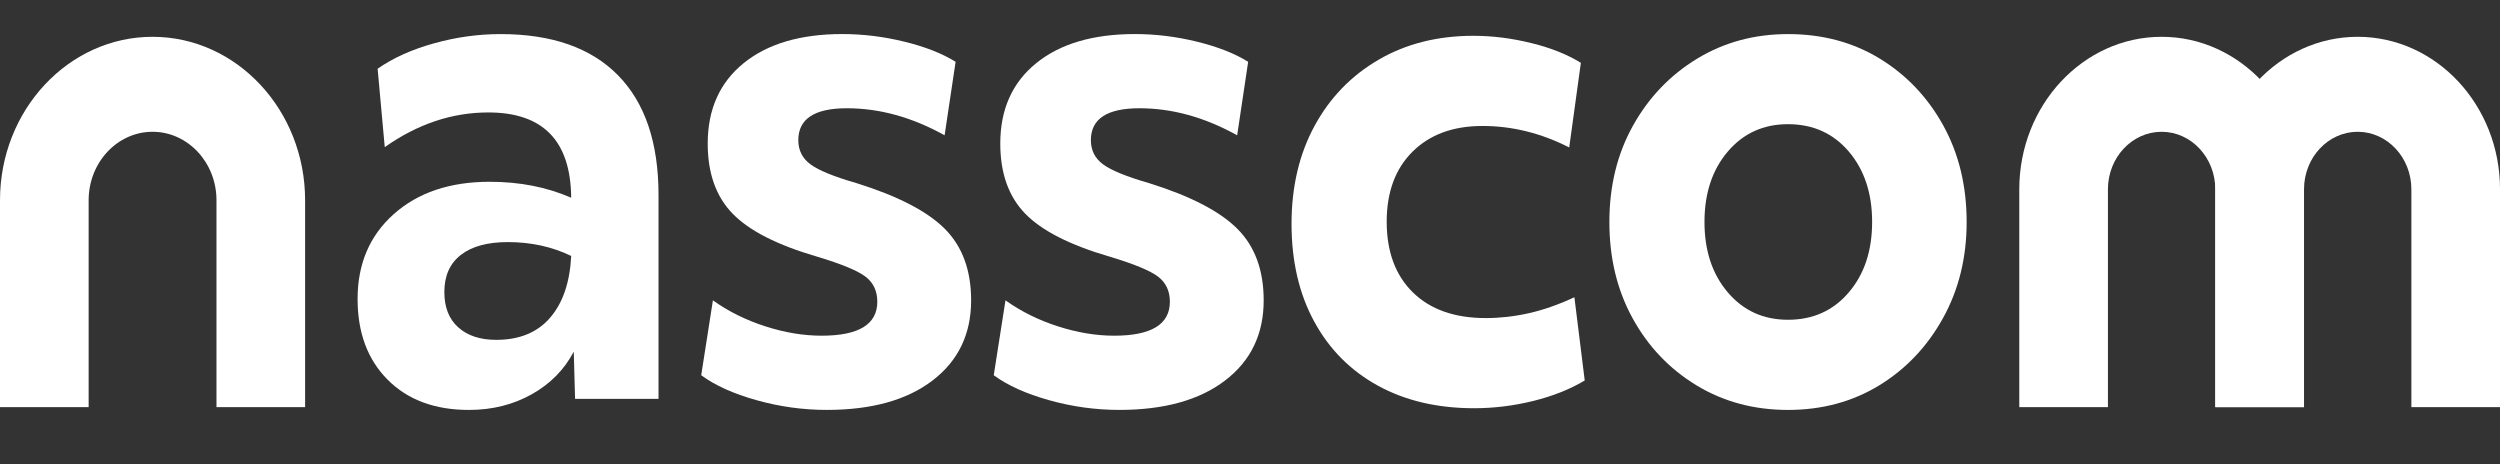
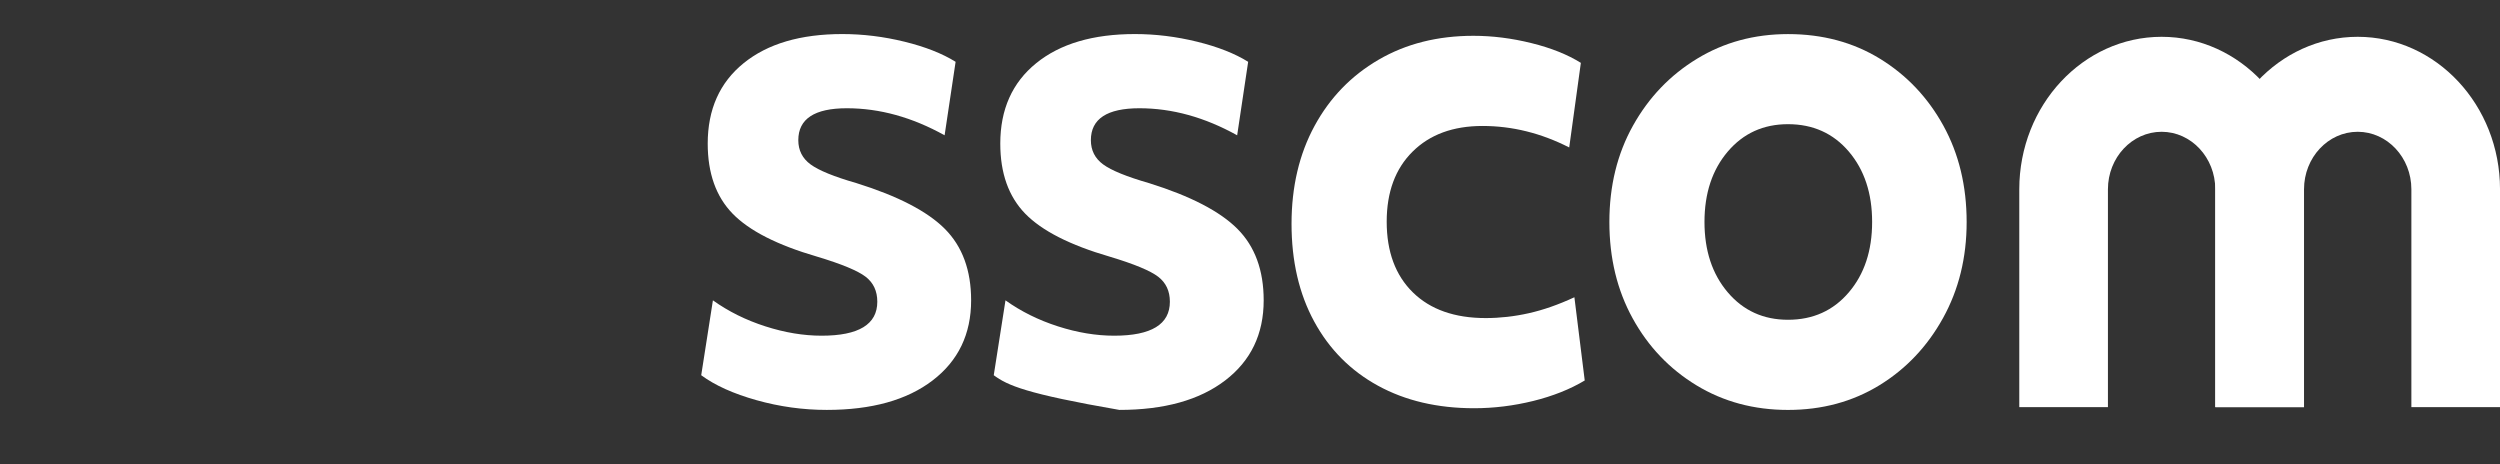
<svg xmlns="http://www.w3.org/2000/svg" width="140" height="26" viewBox="0 0 140 26" fill="none">
  <rect x="0" y="0" width="140" height="26" fill="#333333" stroke="none" />
  <g clip-path="url(#clip0_1950_1136)">
-     <path d="M36.88 22.335H32.204L32.131 19.693C31.599 20.703 30.814 21.499 29.775 22.081C28.736 22.663 27.564 22.956 26.26 22.956C24.35 22.956 22.835 22.393 21.711 21.267C20.587 20.14 20.025 18.633 20.025 16.743C20.025 14.776 20.702 13.189 22.055 11.986C23.408 10.782 25.196 10.18 27.419 10.18C29.11 10.18 30.632 10.479 31.986 11.074C31.96 7.89 30.415 6.297 27.346 6.297C25.316 6.297 23.383 6.945 21.546 8.239L21.147 3.85C21.992 3.255 23.037 2.782 24.281 2.433C25.526 2.083 26.776 1.909 28.033 1.909C30.909 1.909 33.101 2.68 34.612 4.219C36.123 5.76 36.877 7.993 36.877 10.918V22.335H36.88ZM30.808 17.79C31.521 16.962 31.913 15.81 31.987 14.334C30.923 13.816 29.74 13.557 28.435 13.557C27.298 13.557 26.423 13.797 25.807 14.275C25.191 14.755 24.883 15.447 24.883 16.353C24.883 17.208 25.142 17.868 25.663 18.333C26.183 18.799 26.89 19.032 27.783 19.032C29.086 19.033 30.096 18.619 30.808 17.79Z" fill="white" />
    <path d="M39.923 16.819C40.792 17.44 41.771 17.926 42.859 18.275C43.946 18.625 44.996 18.799 46.013 18.799C48.09 18.799 49.129 18.164 49.129 16.897C49.129 16.301 48.912 15.835 48.477 15.499C48.041 15.163 47.136 14.786 45.758 14.372C43.535 13.726 41.957 12.922 41.027 11.965C40.096 11.008 39.632 9.7 39.632 8.042C39.632 6.127 40.302 4.625 41.643 3.538C42.985 2.45 44.827 1.907 47.171 1.907C48.331 1.907 49.49 2.05 50.651 2.335C51.812 2.62 52.765 2.995 53.514 3.461L52.898 7.577C51.085 6.568 49.261 6.062 47.424 6.062C45.612 6.062 44.705 6.658 44.705 7.849C44.705 8.419 44.935 8.872 45.394 9.208C45.853 9.545 46.71 9.895 47.967 10.256C50.287 10.981 51.936 11.836 52.915 12.82C53.893 13.804 54.383 15.137 54.383 16.82C54.383 18.71 53.664 20.206 52.226 21.305C50.788 22.405 48.813 22.955 46.3 22.955C44.971 22.955 43.659 22.774 42.367 22.411C41.075 22.049 40.042 21.583 39.268 21.013L39.923 16.819Z" fill="white" />
-     <path d="M56.307 16.819C57.176 17.44 58.155 17.926 59.243 18.275C60.329 18.625 61.381 18.799 62.396 18.799C64.473 18.799 65.513 18.164 65.513 16.897C65.513 16.301 65.296 15.835 64.861 15.499C64.426 15.163 63.52 14.786 62.142 14.372C59.919 13.726 58.343 12.922 57.412 11.965C56.481 11.008 56.016 9.7 56.016 8.042C56.016 6.127 56.686 4.625 58.028 3.538C59.369 2.45 61.211 1.907 63.555 1.907C64.715 1.907 65.875 2.05 67.034 2.335C68.193 2.62 69.148 2.995 69.897 3.461L69.281 7.577C67.468 6.568 65.644 6.062 63.808 6.062C61.995 6.062 61.089 6.658 61.089 7.849C61.089 8.419 61.319 8.872 61.778 9.208C62.237 9.545 63.096 9.895 64.351 10.256C66.671 10.981 68.32 11.836 69.299 12.82C70.278 13.804 70.766 15.137 70.766 16.82C70.766 18.71 70.047 20.206 68.609 21.305C67.171 22.405 65.196 22.955 62.683 22.955C61.354 22.955 60.042 22.774 58.75 22.411C57.456 22.049 56.425 21.583 55.65 21.013L56.307 16.819Z" fill="white" />
+     <path d="M56.307 16.819C57.176 17.44 58.155 17.926 59.243 18.275C60.329 18.625 61.381 18.799 62.396 18.799C64.473 18.799 65.513 18.164 65.513 16.897C65.513 16.301 65.296 15.835 64.861 15.499C64.426 15.163 63.52 14.786 62.142 14.372C59.919 13.726 58.343 12.922 57.412 11.965C56.481 11.008 56.016 9.7 56.016 8.042C56.016 6.127 56.686 4.625 58.028 3.538C59.369 2.45 61.211 1.907 63.555 1.907C64.715 1.907 65.875 2.05 67.034 2.335C68.193 2.62 69.148 2.995 69.897 3.461L69.281 7.577C67.468 6.568 65.644 6.062 63.808 6.062C61.995 6.062 61.089 6.658 61.089 7.849C61.089 8.419 61.319 8.872 61.778 9.208C62.237 9.545 63.096 9.895 64.351 10.256C66.671 10.981 68.32 11.836 69.299 12.82C70.278 13.804 70.766 15.137 70.766 16.82C70.766 18.71 70.047 20.206 68.609 21.305C67.171 22.405 65.196 22.955 62.683 22.955C57.456 22.049 56.425 21.583 55.65 21.013L56.307 16.819Z" fill="white" />
    <path d="M73.614 7.052C74.471 5.473 75.668 4.237 77.202 3.344C78.737 2.45 80.506 2.005 82.513 2.005C83.575 2.005 84.656 2.141 85.756 2.413C86.855 2.684 87.779 3.053 88.528 3.52L87.876 8.258C86.305 7.456 84.687 7.054 83.019 7.054C81.376 7.054 80.071 7.532 79.105 8.491C78.138 9.449 77.655 10.756 77.655 12.413C77.655 14.096 78.145 15.418 79.122 16.375C80.1 17.333 81.46 17.812 83.2 17.812C83.998 17.812 84.8 17.722 85.611 17.54C86.42 17.359 87.271 17.062 88.166 16.646L88.745 21.307C87.924 21.799 86.963 22.18 85.864 22.453C84.765 22.724 83.659 22.861 82.548 22.861C80.494 22.861 78.699 22.439 77.165 21.598C75.63 20.758 74.44 19.559 73.595 18.005C72.749 16.451 72.326 14.627 72.326 12.53C72.328 10.457 72.756 8.632 73.614 7.052Z" fill="white" />
    <path d="M100.128 22.956C98.218 22.956 96.509 22.495 95 21.577C93.489 20.659 92.299 19.41 91.43 17.83C90.56 16.252 90.125 14.452 90.125 12.433C90.125 10.413 90.566 8.614 91.448 7.035C92.33 5.455 93.526 4.206 95.036 3.288C96.547 2.368 98.244 1.909 100.129 1.909C102.063 1.909 103.778 2.37 105.276 3.288C106.774 4.207 107.958 5.457 108.828 7.035C109.697 8.614 110.132 10.413 110.132 12.433C110.132 14.427 109.691 16.219 108.809 17.812C107.927 19.405 106.737 20.661 105.239 21.579C103.74 22.495 102.036 22.956 100.128 22.956ZM103.534 8.488C102.665 7.467 101.528 6.954 100.127 6.954C98.749 6.954 97.626 7.465 96.755 8.488C95.885 9.511 95.451 10.825 95.451 12.43C95.451 14.035 95.886 15.349 96.755 16.372C97.625 17.395 98.749 17.907 100.127 17.907C101.528 17.907 102.663 17.395 103.534 16.372C104.405 15.349 104.839 14.037 104.839 12.43C104.84 10.827 104.405 9.513 103.534 8.488Z" fill="white" />
-     <path d="M17.087 22.801H12.123V11.213C12.123 9.099 10.517 7.38 8.543 7.38C6.569 7.38 4.964 9.1 4.964 11.213V22.801H0V11.213C0 6.166 3.833 2.061 8.543 2.061C13.252 2.061 17.086 6.168 17.086 11.213V22.801H17.087Z" fill="white" />
    <path d="M129.02 22.801H124.056V10.6C124.056 8.824 122.708 7.38 121.05 7.38C119.393 7.38 118.044 8.824 118.044 10.6V22.801H113.08V10.6C113.08 5.892 116.656 2.061 121.05 2.061C125.445 2.061 129.02 5.892 129.02 10.6V22.801Z" fill="white" />
    <path d="M140.001 22.801H135.037V10.6C135.037 8.824 133.688 7.38 132.031 7.38C130.373 7.38 129.025 8.824 129.025 10.6V22.801H124.061V10.6C124.061 5.892 127.636 2.061 132.031 2.061C136.425 2.061 140.001 5.892 140.001 10.6V22.801Z" fill="white" />
  </g>
  <defs>
    <clipPath id="clip0_1950_1136">
      <rect width="140" height="25.2" fill="white" />
    </clipPath>
  </defs>
</svg>